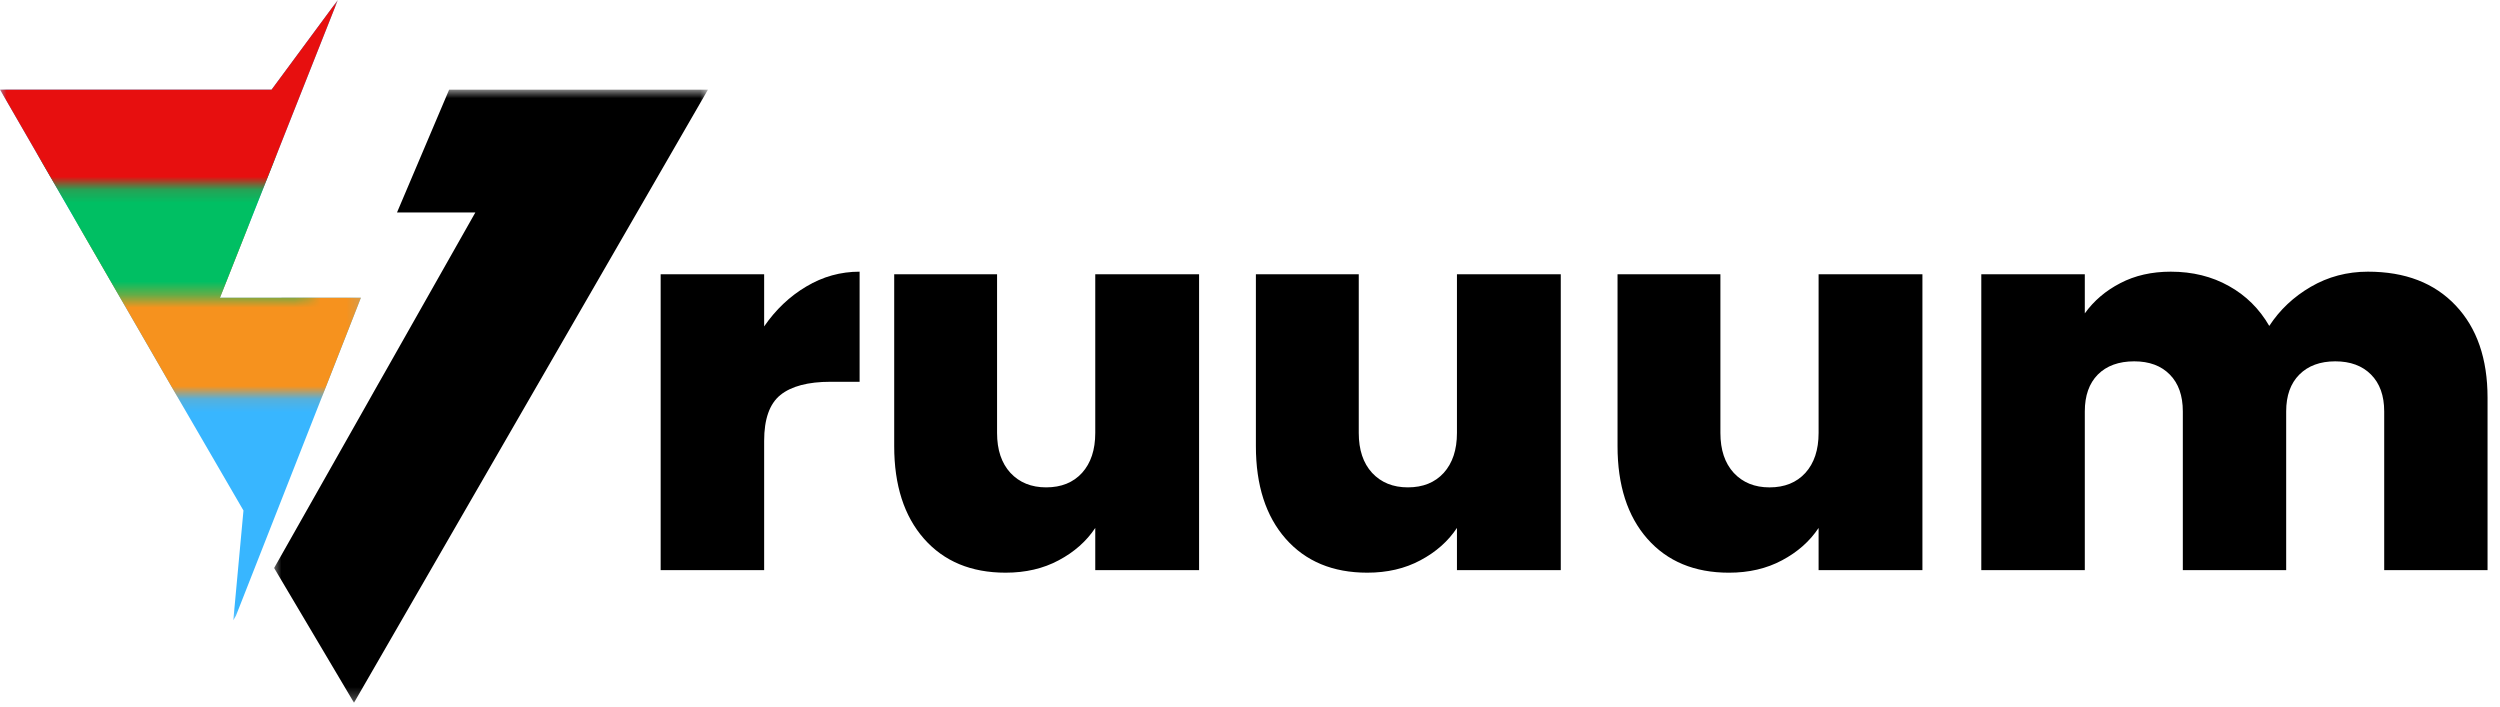
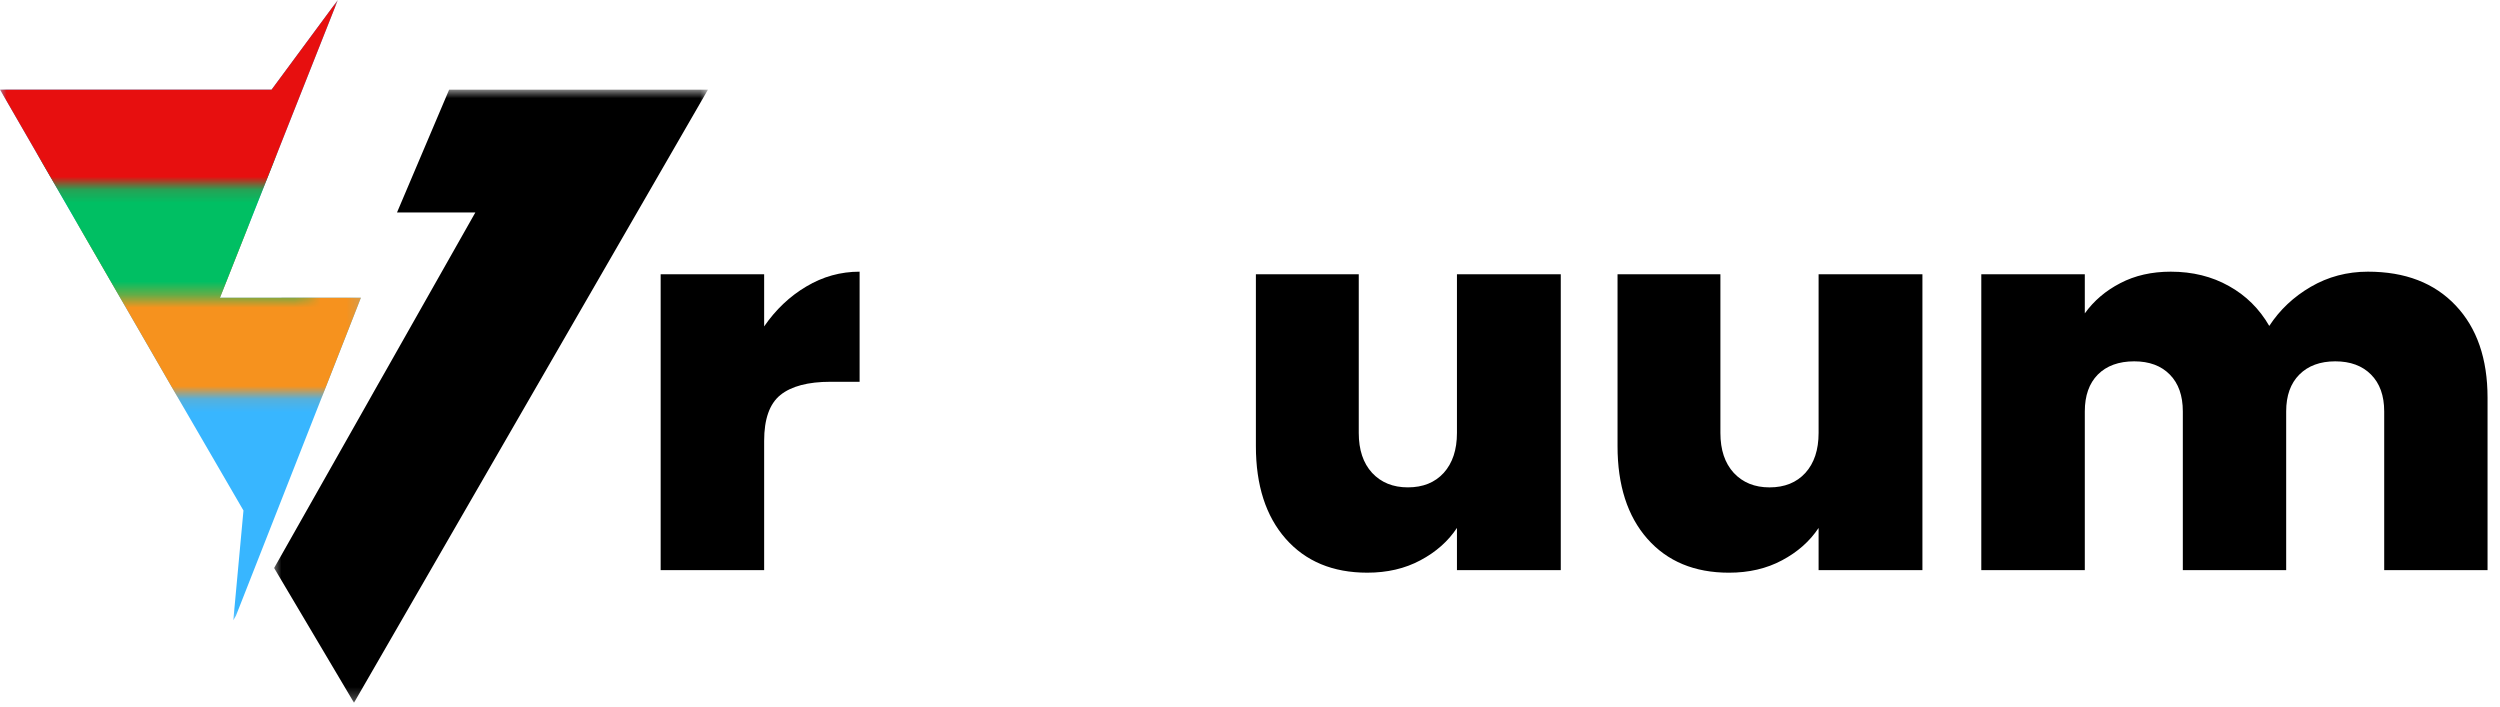
<svg xmlns="http://www.w3.org/2000/svg" width="191" height="54" viewBox="0 0 191 54" fill="none">
  <path d="M58.381 24.938C59.267 23.653 60.34 22.635 61.603 21.888C62.864 21.134 64.223 20.756 65.674 20.756V29.168H63.448C61.732 29.168 60.46 29.506 59.623 30.177C58.793 30.85 58.381 32.018 58.381 33.682V43.557H50.474V20.953H58.381V24.938Z" fill="black" />
-   <path d="M91.61 20.952V43.556H83.678V40.334C83.004 41.352 82.073 42.176 80.886 42.806C79.705 43.44 78.353 43.753 76.828 43.753C74.196 43.753 72.118 42.889 70.593 41.158C69.074 39.43 68.317 37.072 68.317 34.087V20.952H76.176V33.078C76.176 34.367 76.514 35.384 77.197 36.128C77.885 36.866 78.795 37.235 79.927 37.235C81.083 37.235 81.996 36.866 82.669 36.128C83.34 35.384 83.678 34.367 83.678 33.078V20.952H91.61Z" fill="black" />
  <path d="M119.243 20.952V43.556H111.311V40.334C110.637 41.352 109.706 42.176 108.519 42.806C107.338 43.44 105.985 43.753 104.46 43.753C101.829 43.753 99.75 42.889 98.225 41.158C96.707 39.43 95.95 37.072 95.95 34.087V20.952H103.809V33.078C103.809 34.367 104.147 35.384 104.829 36.128C105.518 36.866 106.428 37.235 107.56 37.235C108.716 37.235 109.629 36.866 110.302 36.128C110.972 35.384 111.311 34.367 111.311 33.078V20.952H119.243Z" fill="black" />
  <path d="M146.873 20.953V43.557H138.941V40.335C138.267 41.352 137.336 42.176 136.149 42.807C134.969 43.44 133.616 43.754 132.091 43.754C129.459 43.754 127.381 42.89 125.856 41.159C124.337 39.431 123.58 37.073 123.58 34.087V20.953H131.439V33.079C131.439 34.367 131.777 35.385 132.46 36.129C133.148 36.867 134.058 37.236 135.19 37.236C136.346 37.236 137.259 36.867 137.932 36.129C138.603 35.385 138.941 34.367 138.941 33.079V20.953H146.873Z" fill="black" />
  <path d="M180.911 20.756C183.755 20.756 185.99 21.617 187.614 23.339C189.237 25.055 190.049 27.404 190.049 30.386V43.557H182.153V31.431C182.153 30.226 181.815 29.288 181.145 28.615C180.481 27.945 179.571 27.606 178.415 27.606C177.259 27.606 176.342 27.945 175.672 28.615C174.999 29.288 174.664 30.226 174.664 31.431V43.557H166.768V31.431C166.768 30.226 166.436 29.288 165.772 28.615C165.114 27.945 164.21 27.606 163.054 27.606C161.874 27.606 160.945 27.945 160.275 28.615C159.611 29.288 159.279 30.226 159.279 31.431V43.557H151.371V20.953H159.279V23.942C159.974 22.976 160.881 22.204 161.997 21.63C163.11 21.048 164.395 20.756 165.846 20.756C167.509 20.756 168.988 21.122 170.286 21.851C171.589 22.573 172.616 23.591 173.372 24.901C174.175 23.671 175.233 22.675 176.545 21.912C177.864 21.144 179.319 20.756 180.911 20.756Z" fill="black" />
  <mask id="mask0_828_2448" style="mask-type:luminance" maskUnits="userSpaceOnUse" x="20" y="6" width="35" height="48">
    <path d="M20.742 6.778H54.31V53.72H20.742V6.778Z" fill="white" />
  </mask>
  <g mask="url(#mask0_828_2448)">
    <path fill-rule="evenodd" clip-rule="evenodd" d="M34.314 6.851H54.086L40.565 30.27L27.046 53.688L20.943 43.395L36.316 16.234L30.332 16.231" fill="black" />
  </g>
  <mask id="mask1_828_2448" style="mask-type:luminance" maskUnits="userSpaceOnUse" x="0" y="0" width="28" height="48">
    <path d="M0 0H27.825V47.704H0V0Z" fill="white" />
  </mask>
  <g mask="url(#mask1_828_2448)">
    <path fill-rule="evenodd" clip-rule="evenodd" d="M20.747 6.851L25.811 -0.002L16.799 22.752L27.572 22.746L18.026 47.041L17.826 47.388L18.601 39.004L13.528 30.269L0.006 6.851" fill="#38B6FF" />
  </g>
  <mask id="mask2_828_2448" style="mask-type:luminance" maskUnits="userSpaceOnUse" x="20" y="17" width="9" height="14">
    <path d="M20.742 17.165H28.337V30.152H20.742V17.165Z" fill="white" />
  </mask>
  <g mask="url(#mask2_828_2448)">
    <path fill-rule="evenodd" clip-rule="evenodd" d="M34.314 6.85H54.086L40.565 30.269L27.046 53.688L20.943 43.394L36.316 16.234L30.332 16.23" fill="black" />
  </g>
  <mask id="mask3_828_2448" style="mask-type:luminance" maskUnits="userSpaceOnUse" x="0" y="17" width="28" height="14">
    <path d="M0 17.166H27.825V30.153H0V17.166Z" fill="white" />
  </mask>
  <g mask="url(#mask3_828_2448)">
    <path fill-rule="evenodd" clip-rule="evenodd" d="M20.747 6.851L25.811 -0.002L16.8 22.752L27.573 22.746L18.026 47.041L17.826 47.388L18.601 39.004L13.528 30.269L0.006 6.851" fill="#F6921E" />
  </g>
  <mask id="mask4_828_2448" style="mask-type:luminance" maskUnits="userSpaceOnUse" x="20" y="11" width="4" height="12">
    <path d="M20.742 11.974H23.614V22.599H20.742V11.974Z" fill="white" />
  </mask>
  <g mask="url(#mask4_828_2448)">
    <path fill-rule="evenodd" clip-rule="evenodd" d="M34.314 6.851H54.086L40.565 30.269L27.046 53.688L20.943 43.395L36.316 16.234L30.332 16.231" fill="black" />
  </g>
  <mask id="mask5_828_2448" style="mask-type:luminance" maskUnits="userSpaceOnUse" x="0" y="11" width="24" height="12">
    <path d="M0 11.974H23.612V22.6H0V11.974Z" fill="white" />
  </mask>
  <g mask="url(#mask5_828_2448)">
    <path fill-rule="evenodd" clip-rule="evenodd" d="M20.747 6.851L25.811 -0.002L16.8 22.753L27.573 22.747L18.026 47.042L17.826 47.389L18.601 39.005L13.528 30.27L0.006 6.851" fill="#00BF63" />
  </g>
  <mask id="mask6_828_2448" style="mask-type:luminance" maskUnits="userSpaceOnUse" x="20" y="6" width="8" height="9">
    <path d="M20.742 6.778H27.746V14.169H20.742V6.778Z" fill="white" />
  </mask>
  <g mask="url(#mask6_828_2448)">
    <path fill-rule="evenodd" clip-rule="evenodd" d="M34.314 6.851H54.086L40.565 30.27L27.046 53.688L20.943 43.395L36.316 16.234L30.332 16.231" fill="black" />
  </g>
  <mask id="mask7_828_2448" style="mask-type:luminance" maskUnits="userSpaceOnUse" x="0" y="0" width="28" height="15">
    <path d="M0 0H27.745V14.167H0V0Z" fill="white" />
  </mask>
  <g mask="url(#mask7_828_2448)">
    <path fill-rule="evenodd" clip-rule="evenodd" d="M20.747 6.851L25.811 -0.002L16.799 22.752L27.572 22.746L18.026 47.041L17.826 47.388L18.601 39.004L13.528 30.269L0.006 6.851" fill="#E70F0F" />
  </g>
</svg>